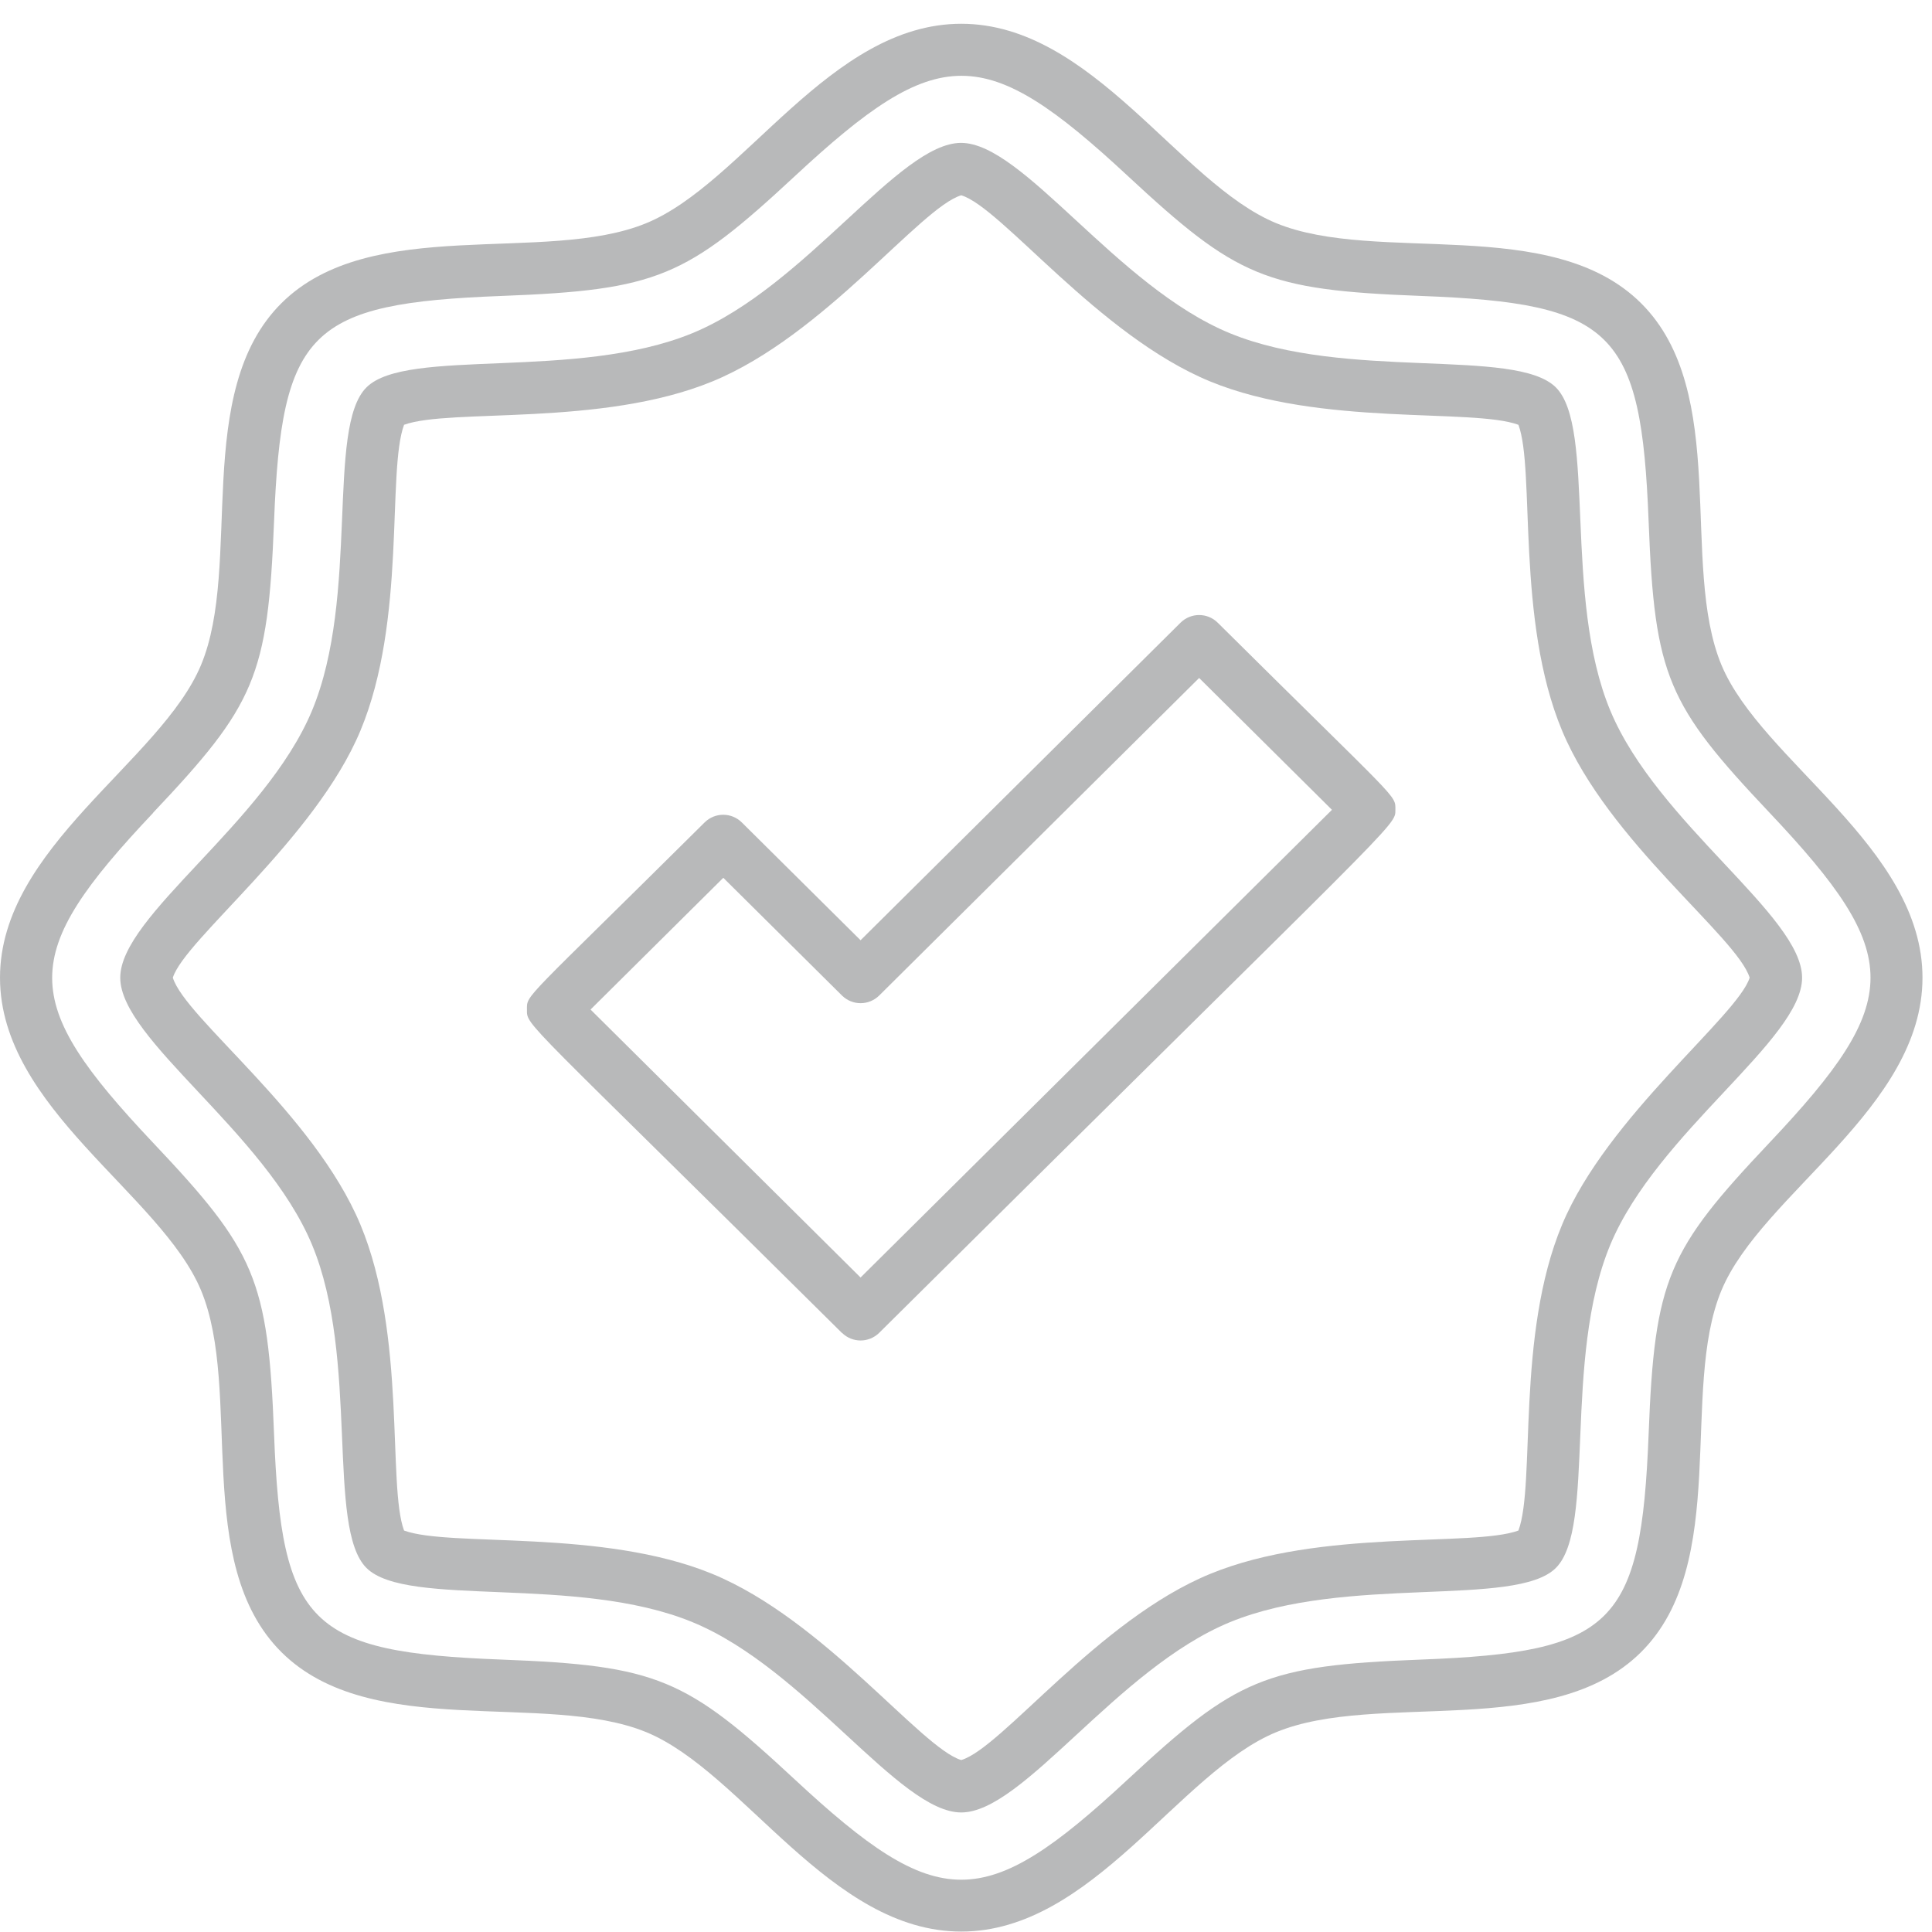
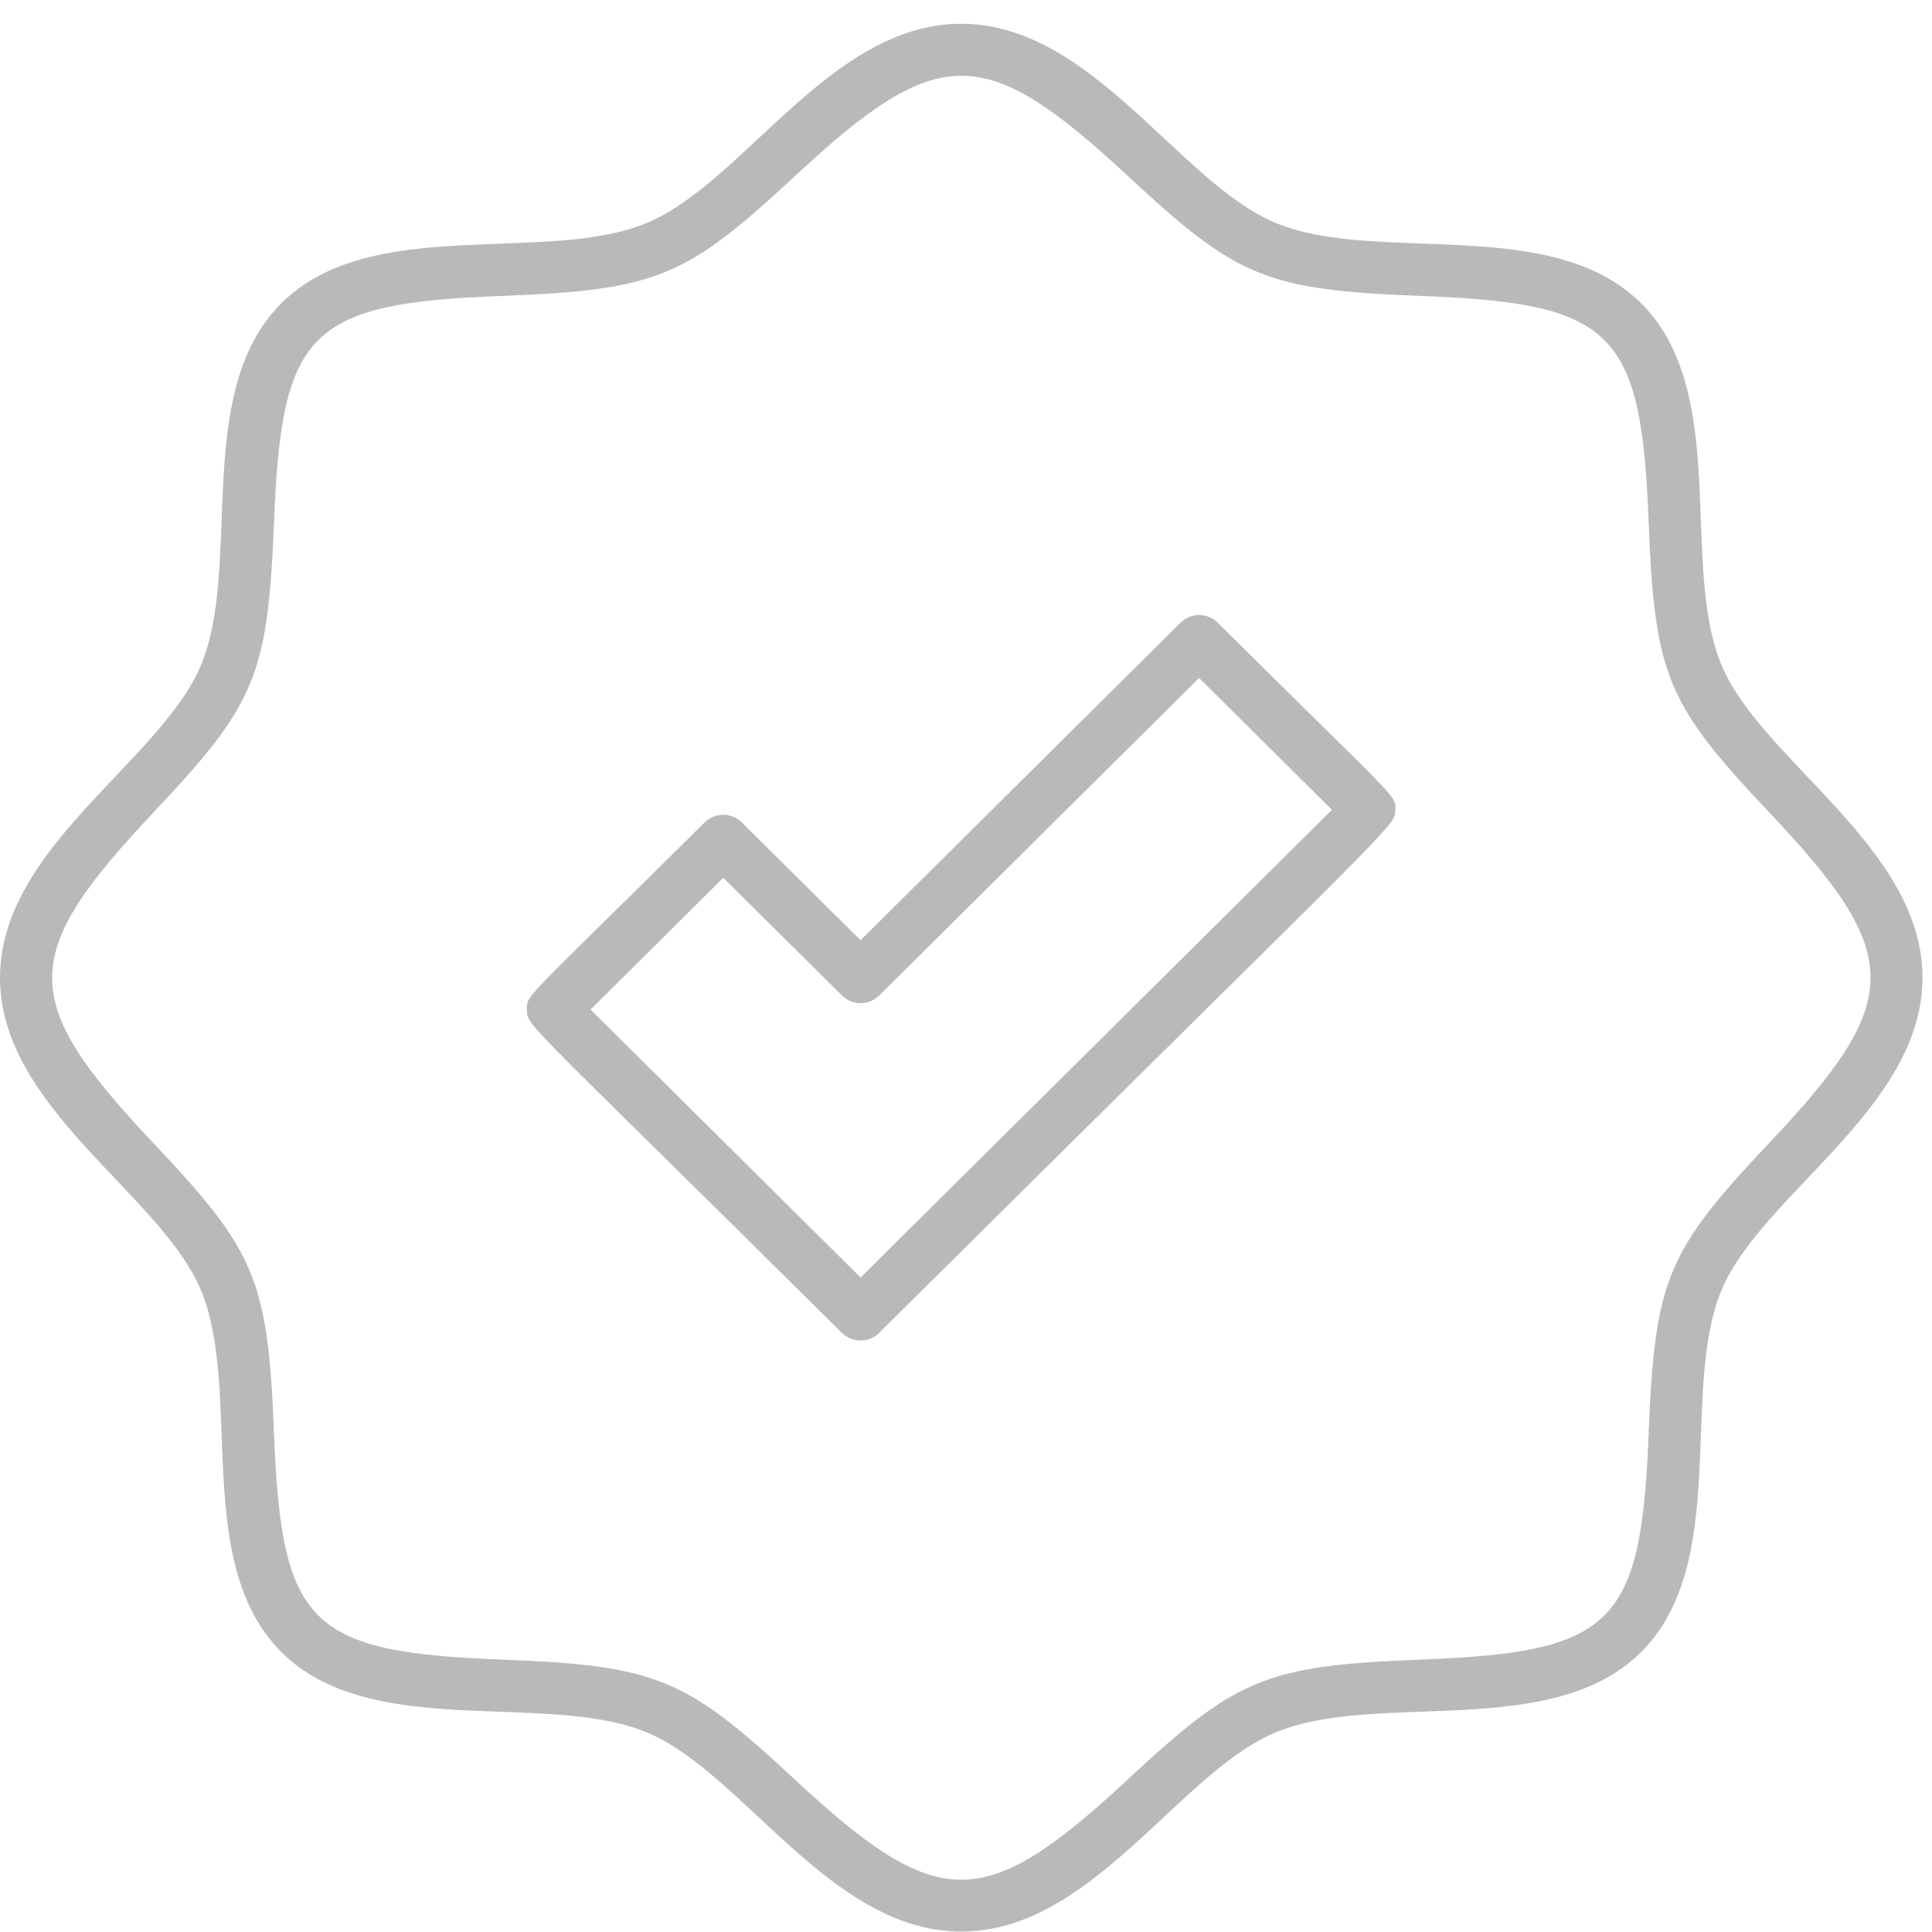
<svg xmlns="http://www.w3.org/2000/svg" width="63" height="63" viewBox="0 0 63 63" fill="none">
  <g opacity="0.3">
    <path d="M6.554 42.073C7.922 45.355 6.258 50.977 9.181 53.878C12.105 56.78 17.781 55.133 21.075 56.484C24.233 57.785 27.065 62.986 31.345 62.986C35.625 62.986 38.441 57.79 41.615 56.484C44.915 55.127 50.591 56.774 53.509 53.878C56.433 50.977 54.774 45.332 56.136 42.073C57.447 38.933 62.69 36.134 62.69 31.881C62.69 27.628 57.447 24.823 56.136 21.688C54.769 18.406 56.433 12.785 53.509 9.883C50.585 6.982 44.909 8.628 41.615 7.277C38.458 5.977 35.625 0.775 31.345 0.775C27.065 0.775 24.25 5.971 21.075 7.277C17.776 8.634 12.099 6.987 9.181 9.883C6.263 12.779 7.916 18.429 6.554 21.688C5.243 24.828 0 27.628 0 31.881C0 36.134 5.243 38.939 6.554 42.073ZM4.992 26.503C8.315 22.989 8.737 22.063 8.936 17.015C9.181 10.769 10.093 9.889 16.362 9.65C21.451 9.457 22.38 9.032 25.925 5.738C30.61 1.383 32.092 1.383 36.776 5.738C40.327 9.037 41.256 9.457 46.334 9.65C52.603 9.889 53.52 10.775 53.76 17.015C53.954 22.057 54.375 22.983 57.704 26.503C62.092 31.148 62.092 32.613 57.704 37.258C54.387 40.767 53.954 41.693 53.76 46.752C53.515 52.998 52.603 53.878 46.334 54.117C41.245 54.31 40.316 54.736 36.771 58.029C32.086 62.384 30.604 62.384 25.92 58.029C22.369 54.73 21.44 54.31 16.362 54.117C10.093 53.878 9.176 52.992 8.936 46.752C8.742 41.71 8.321 40.784 4.992 37.264C0.604 32.619 0.604 31.154 4.992 26.509V26.503Z" fill="#121519" />
-     <path d="M10.173 40.585C11.723 44.299 10.634 49.824 11.951 51.13C13.273 52.441 18.796 51.34 22.58 52.896C26.279 54.417 29.316 59.102 31.345 59.102C33.374 59.102 36.412 54.417 40.11 52.896C43.9 51.34 49.423 52.436 50.733 51.13C52.056 49.818 50.95 44.333 52.512 40.585C54.045 36.917 58.764 33.902 58.764 31.881C58.764 29.859 54.045 26.85 52.512 23.176C50.961 19.462 52.05 13.937 50.733 12.631C49.411 11.32 43.889 12.421 40.105 10.866C36.406 9.344 33.368 4.659 31.339 4.659C29.311 4.659 26.273 9.344 22.574 10.866C18.784 12.421 13.262 11.325 11.951 12.631C10.629 13.943 11.734 19.428 10.173 23.176C8.64 26.844 3.921 29.859 3.921 31.881C3.921 33.902 8.64 36.911 10.173 40.585ZM13.176 13.852C14.669 13.307 19.611 13.926 23.23 12.438C26.877 10.939 30.012 6.766 31.345 6.368C32.656 6.76 35.819 10.939 39.461 12.438C43.062 13.92 48.015 13.301 49.514 13.852C50.061 15.317 49.428 20.218 50.939 23.829C52.449 27.446 56.644 30.552 57.054 31.881C56.666 33.124 52.409 36.406 50.939 39.932C49.428 43.544 50.078 48.387 49.514 49.909C48.021 50.454 43.08 49.835 39.461 51.323C35.813 52.822 32.679 56.995 31.345 57.393C30.034 57.001 26.871 52.822 23.23 51.323C19.628 49.841 14.675 50.46 13.176 49.909C12.629 48.444 13.262 43.544 11.752 39.932C10.241 36.315 6.047 33.209 5.636 31.881C6.024 30.637 10.281 27.355 11.752 23.829C13.262 20.218 12.612 15.374 13.176 13.852Z" fill="#121519" />
    <path d="M27.458 43.464C27.795 43.794 28.33 43.794 28.667 43.464C45.673 26.588 45.502 26.957 45.502 26.407C45.502 25.901 45.644 26.197 39.706 20.303C39.37 19.973 38.834 19.973 38.498 20.303L28.062 30.66L24.187 26.816C23.851 26.486 23.315 26.486 22.979 26.816C17.04 32.71 17.183 32.414 17.183 32.92C17.183 33.471 17 33.096 27.453 43.464H27.458ZM23.583 28.621L27.458 32.465C27.795 32.795 28.33 32.795 28.667 32.465L39.102 22.108L43.433 26.407L28.062 41.658L19.257 32.92L23.589 28.621H23.583Z" fill="#121519" />
  </g>
</svg>